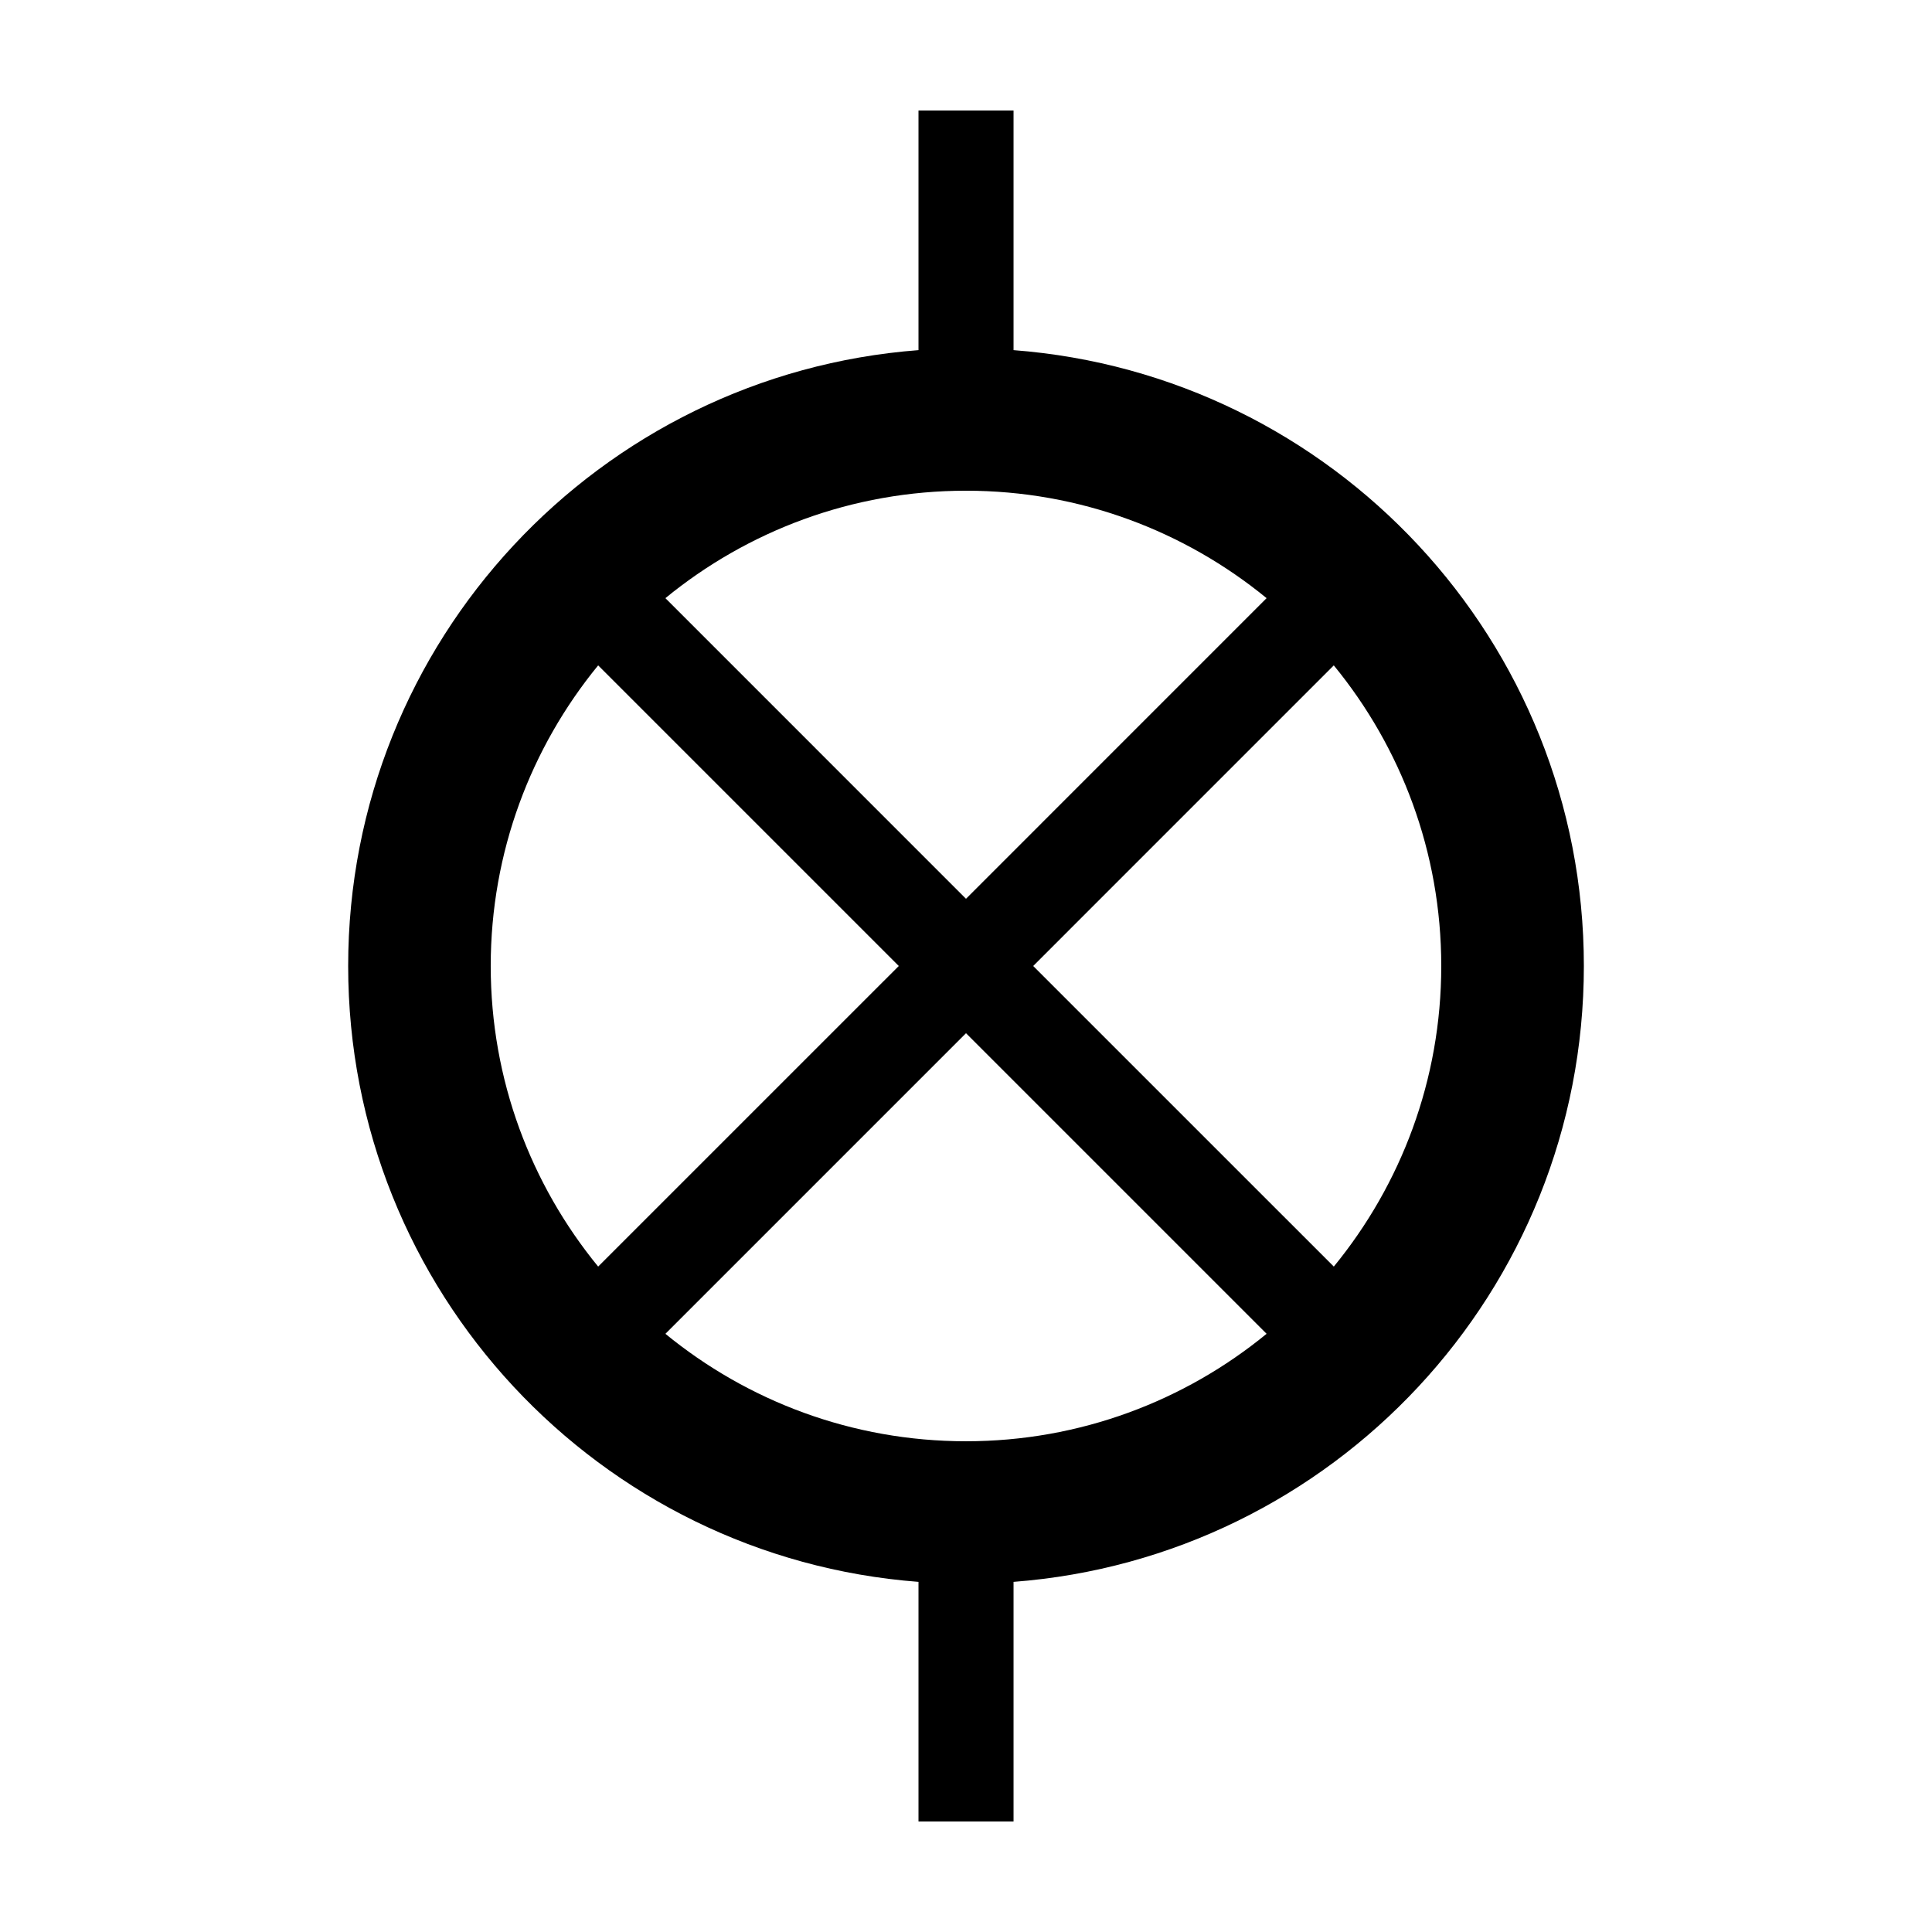
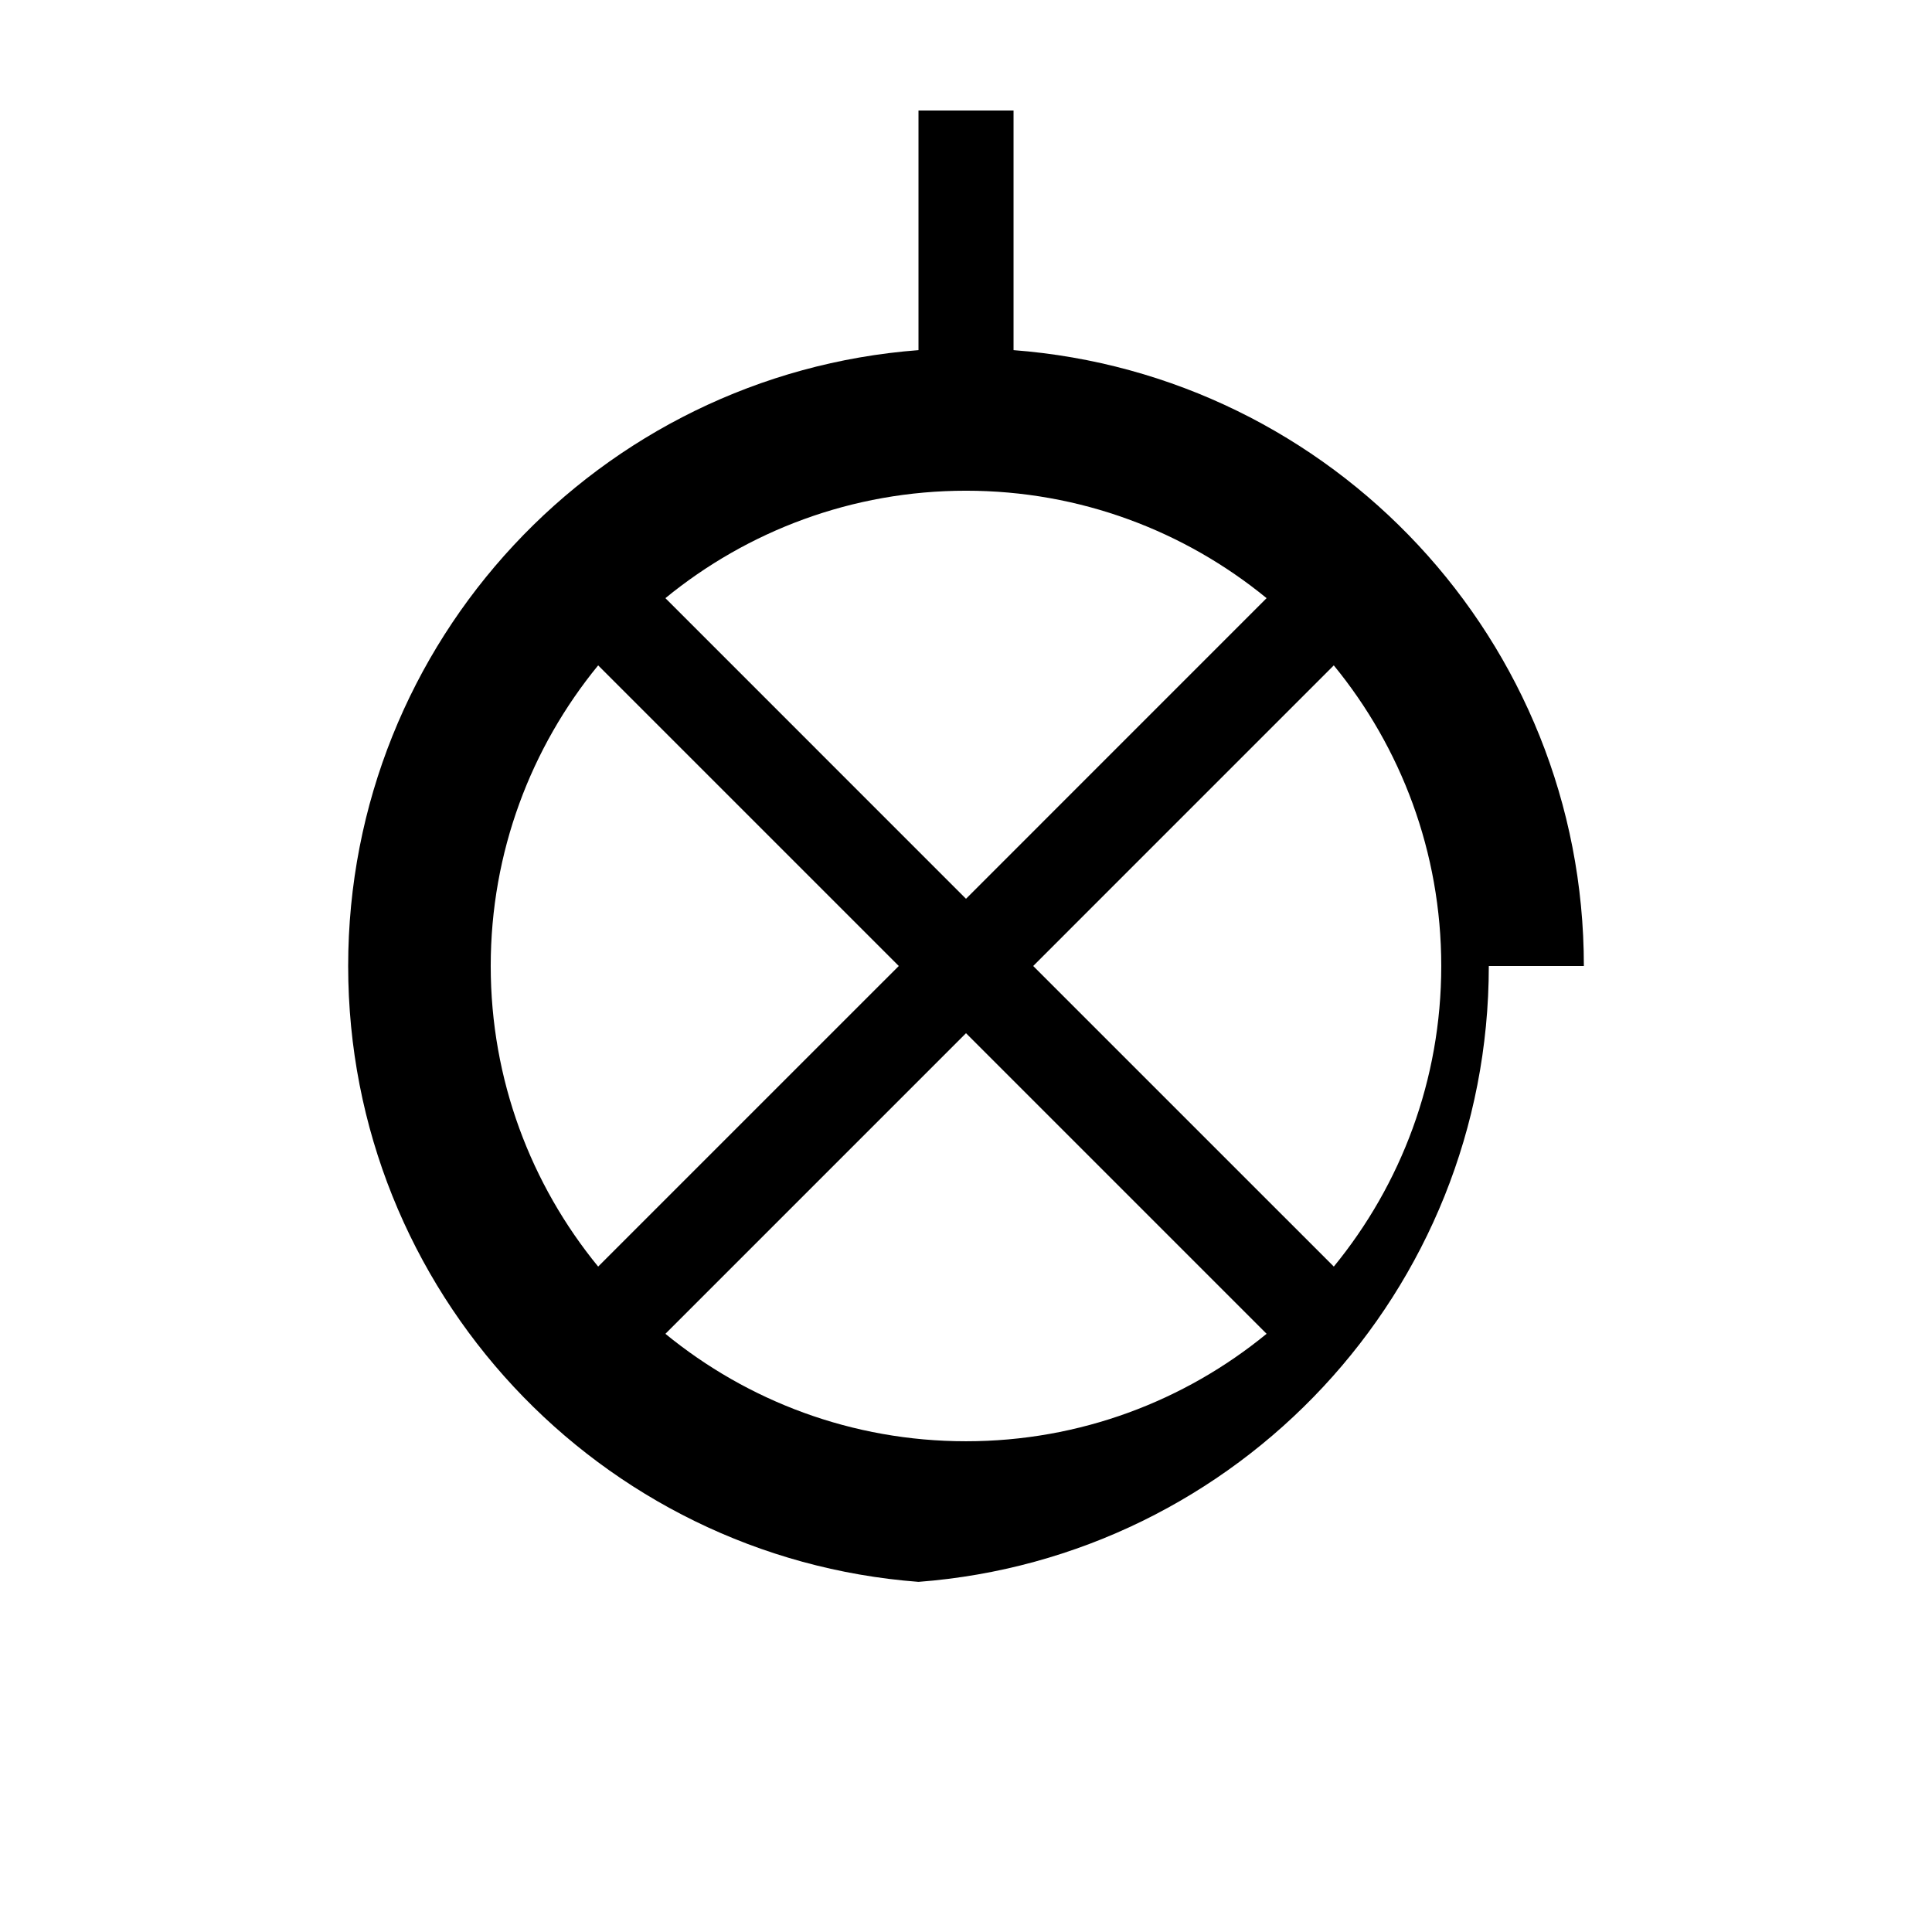
<svg xmlns="http://www.w3.org/2000/svg" fill="#000000" width="800px" height="800px" version="1.1" viewBox="144 144 512 512">
-   <path d="m563.74 400c0-86.188-66.605-156.77-151.14-163.21v-63.504h-25.191v63.504c-84.539 6.438-151.14 77.023-151.14 163.21 0 86.184 66.602 156.77 151.14 163.21v63.504h25.191v-63.504c84.539-6.438 151.14-77.023 151.14-163.21zm-243.4 97.477 79.664-79.668 79.66 79.66c-21.719 17.793-49.465 28.48-79.66 28.48-30.199 0-57.945-10.688-79.664-28.473zm159.32-194.96-79.66 79.668-79.664-79.668c21.719-17.781 49.465-28.473 79.664-28.473 30.195 0 57.941 10.691 79.66 28.473zm-61.852 97.48 79.66-79.664c17.793 21.719 28.48 49.465 28.48 79.664 0 30.195-10.688 57.941-28.473 79.66zm-115.29-79.664 79.668 79.664-79.668 79.66c-17.781-21.719-28.473-49.465-28.473-79.66 0-30.199 10.691-57.945 28.473-79.664z" />
+   <path d="m563.74 400c0-86.188-66.605-156.77-151.14-163.21v-63.504h-25.191v63.504c-84.539 6.438-151.14 77.023-151.14 163.21 0 86.184 66.602 156.77 151.14 163.21v63.504v-63.504c84.539-6.438 151.14-77.023 151.14-163.21zm-243.4 97.477 79.664-79.668 79.66 79.66c-21.719 17.793-49.465 28.48-79.66 28.48-30.199 0-57.945-10.688-79.664-28.473zm159.32-194.96-79.66 79.668-79.664-79.668c21.719-17.781 49.465-28.473 79.664-28.473 30.195 0 57.941 10.691 79.66 28.473zm-61.852 97.48 79.66-79.664c17.793 21.719 28.48 49.465 28.48 79.664 0 30.195-10.688 57.941-28.473 79.66zm-115.29-79.664 79.668 79.664-79.668 79.66c-17.781-21.719-28.473-49.465-28.473-79.66 0-30.199 10.691-57.945 28.473-79.664z" />
</svg>